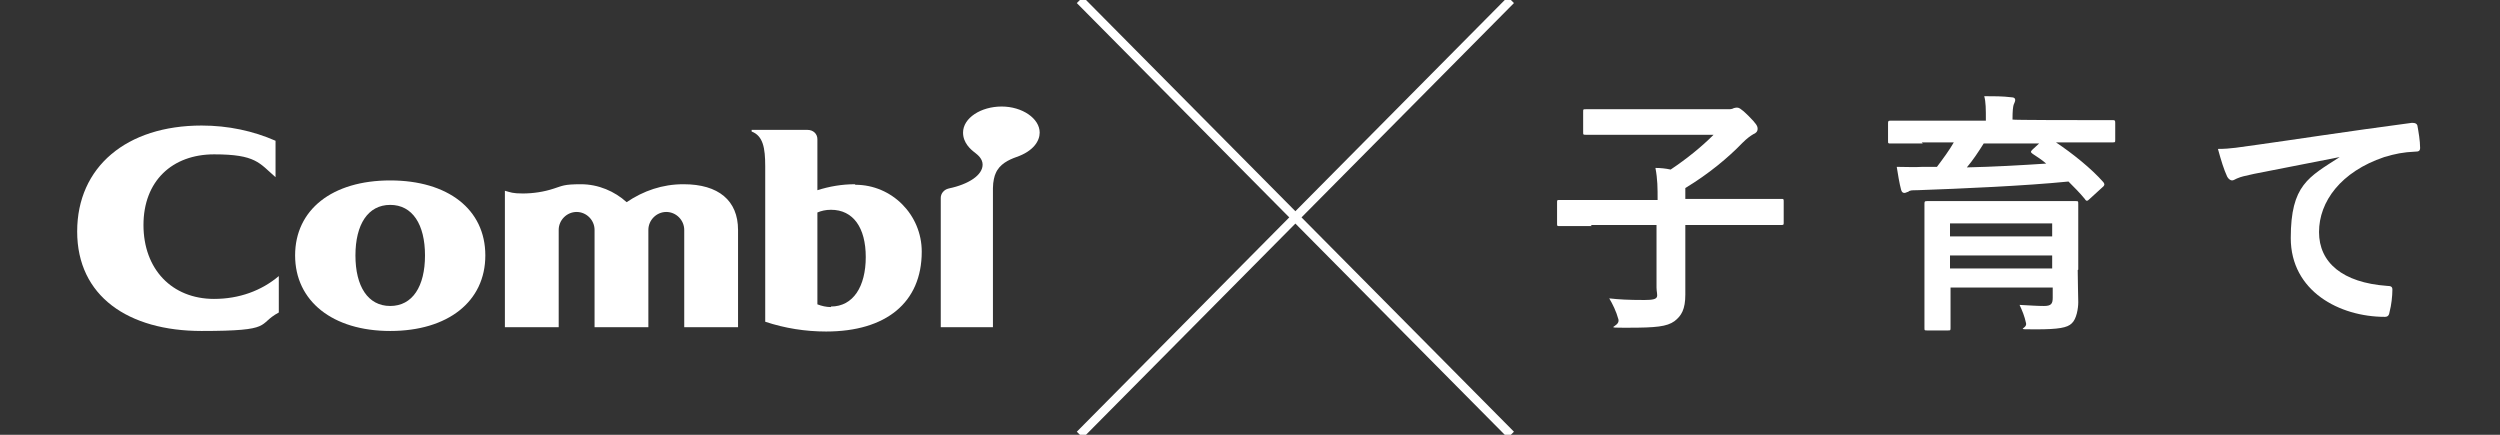
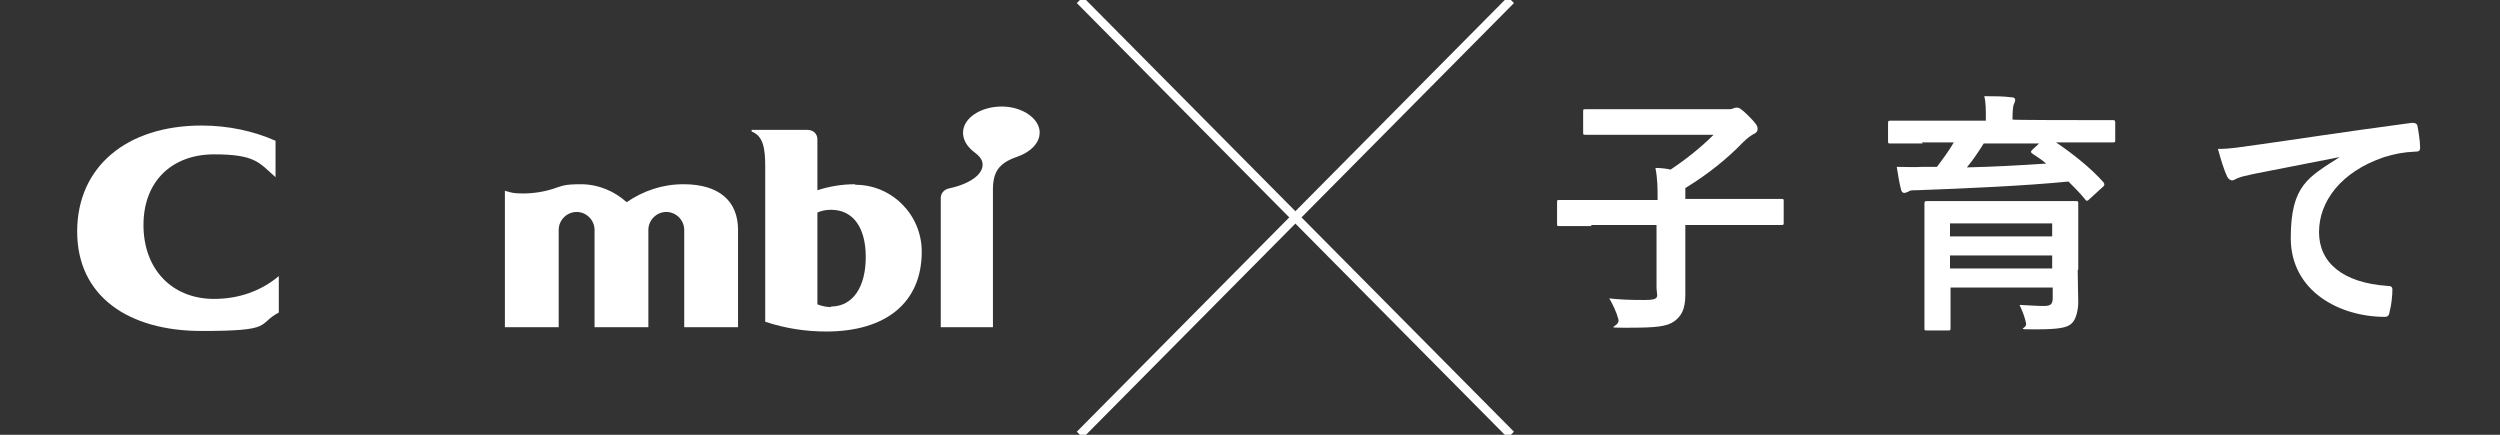
<svg xmlns="http://www.w3.org/2000/svg" version="1.1" viewBox="0 0 460 80">
  <rect x="0" y="0" width="460" height="80" fill="#333333" stroke="none" />
  <defs>
    <style>
      .cls-1 {
        fill: #fff;
      }

      .cls-2 {
        fill: none;
        stroke: #fff;
        stroke-miterlimit: 10;
        stroke-width: 1.6px;
      }
    </style>
  </defs>
  <g>
    <g id="_レイヤー_1" data-name="レイヤー_1">
      <g>
        <g>
          <line class="cls-2" x1="198.7" x2="278" y2="80" />
          <line class="cls-2" x1="278" x2="198.7" y2="80" />
        </g>
        <g>
-           <path class="cls-1" d="M54.3,47c0,8.4,6.9,13.9,17.5,13.9s17.5-5.4,17.5-13.9-6.9-13.8-17.5-13.8c-10.7,0-17.5,5.4-17.5,13.8ZM71.8,56.3c-4.1,0-6.4-3.6-6.4-9.3s2.3-9.3,6.4-9.3,6.4,3.6,6.4,9.3-2.3,9.3-6.4,9.3Z" />
          <path class="cls-1" d="M39.4,55c-7.8,0-13-5.5-13-13.6s5.3-13,13-13,8.3,1.6,11.3,4.2v-6.7c-4.1-1.8-8.7-2.8-13.6-2.8-13.8,0-22.9,7.6-22.9,19.5s9.4,18.3,22.9,18.3,10.1-1.2,14.2-3.4v-6.7c-3.2,2.7-7.3,4.2-11.9,4.2Z" />
          <path class="cls-1" d="M157.3,33.9c-2.4,0-4.7.4-6.9,1.1v-9.4c0-1-.8-1.7-1.8-1.7h-10.3v.3c2.1.8,2.5,3,2.5,6.4v28.6c3.6,1.2,7.4,1.8,11.2,1.8,11,0,17.6-5.3,17.6-14.7,0-6.8-5.5-12.3-12.2-12.3ZM152.9,56.5c-.9,0-1.7-.2-2.5-.5v-16.9c.7-.3,1.5-.5,2.5-.5,4.1,0,6.4,3.3,6.4,8.7s-2.3,9.1-6.4,9.1Z" />
          <path class="cls-1" d="M125.7,33.9c-3.8,0-7.3,1.2-10.4,3.3-2.2-2-5.2-3.3-8.4-3.3s-3.4.3-5,.8c-1.8.6-3.8.9-5.7.9s-2.2-.2-3.3-.5v25.1h9.9v-17.9c0-1.8,1.5-3.3,3.3-3.3s3.3,1.5,3.3,3.3v17.9h9.9v-17.9c0-1.8,1.5-3.3,3.3-3.3s3.3,1.5,3.3,3.3v17.9h9.9v-17.9c0-5.4-3.6-8.4-10-8.4Z" />
          <path class="cls-1" d="M180.8,30.3c0,1.9-2.5,3.6-6.3,4.4-.8.2-1.4.9-1.4,1.7v23.8h9.6v-25.6h0c0-1.2.3-2.3.5-2.7.7-1.7,2.4-2.5,3.8-3,3.2-1.1,4.3-3,4.3-4.5,0-2.6-3.2-4.8-7-4.8s-7.1,2.1-7.1,4.8h0c0,1.9,1.4,3.1,2.2,3.7.5.4,1.4,1.1,1.4,2.2Z" />
        </g>
        <g>
          <path class="cls-1" d="M292.9,41.6c-4.2,0-5.6,0-5.9,0-.5,0-.5,0-.5-.5v-3.8c0-.5,0-.5.5-.5s1.7,0,5.9,0h12.1c0-2.2,0-3.8-.4-5.9.9,0,1.9.1,2.8.3,3-2,5.7-4.2,7.9-6.4h-17c-4.6,0-6.2,0-6.5,0-.5,0-.5,0-.5-.5v-3.7c0-.5,0-.5.5-.5s1.9,0,6.5,0h19.9c.3,0,.7-.1.8-.2.1,0,.3-.1.6-.1s.7.1,2.1,1.5c1.5,1.5,1.7,1.9,1.7,2.4s-.3.8-.8,1c-.5.3-1.1.7-2,1.6-2.6,2.7-6.2,5.7-10.5,8.3v2h11.7c4.2,0,5.6,0,5.9,0,.5,0,.5,0,.5.5v3.8c0,.5,0,.5-.5.5s-1.7,0-5.9,0h-11.7v5.4c0,3.4,0,5.8,0,7.4,0,2.7-.7,3.9-2,4.9-1.4,1-3.4,1.2-8.5,1.2s-1.5,0-1.8-1.5c-.4-1.5-1.1-2.9-1.7-3.9,1.8.2,3.4.3,6.5.3s2.2-.7,2.2-2.3v-11.5h-12.1Z" />
          <path class="cls-1" d="M353.8,26.4c-4.2,0-5.6,0-5.9,0-.5,0-.5,0-.5-.5v-3.1c0-.5,0-.6.5-.6s1.7,0,5.9,0h11.6c0-2.2,0-3.4-.3-4.5,1.7,0,3.4,0,5,.2.5,0,.7.2.7.5s-.2.6-.3.9c-.1.4-.2,1-.2,2.7h0c0,.1,12.4.1,12.4.1,4.2,0,5.6,0,5.9,0,.5,0,.6,0,.6.5v3.1c0,.5,0,.5-.6.5s-1.7,0-5.9,0h-4.4c3,2,6.5,4.8,8.7,7.3.1.1.2.3.2.4s0,.3-.4.6l-2.3,2.1c-.4.4-.6.5-.9,0-.9-1.1-2-2.2-3-3.2-8,.8-19.5,1.3-27.9,1.6-.9,0-1.3,0-1.6.3-.2,0-.4.2-.7.2s-.5-.2-.6-.6c-.3-1.1-.6-2.9-.8-4.2,1.7,0,3.2.1,4.8,0,.8,0,1.7,0,2.6,0,1.2-1.6,2.3-3.1,3.1-4.5h-5.9ZM382.3,49.7c0,2.2.1,4.8.1,5.9s-.3,3.1-1.2,3.9c-.8.8-2.4,1.1-6.6,1.1s-1.6,0-1.8-1.1c-.3-1.4-.7-2.3-1.2-3.4,2,.1,3.2.2,4.5.2s1.6-.4,1.6-1.5v-1.9h-18.8v2.1c0,3.4,0,5.1,0,5.3,0,.5,0,.5-.5.5h-3.8c-.5,0-.5,0-.5-.5s0-1.8,0-5.3v-12c0-3.5,0-5.1,0-5.4,0-.5,0-.6.5-.6s1.9,0,6.5,0h14.4c4.5,0,6.1,0,6.4,0,.5,0,.5,0,.5.6s0,2.2,0,5.8v6.2ZM358.8,41.1v2.4h18.8v-2.4h-18.8ZM377.6,49.4v-2.4h-18.8v2.4h18.8ZM365,26.4c-1,1.6-2,3.1-3.1,4.4,4.8-.1,10.1-.4,14.6-.7-.8-.7-1.6-1.2-2.5-1.8-.4-.3-.4-.4,0-.8l1.2-1.1h-10.3Z" />
          <path class="cls-1" d="M430.5,28.9c-5.7,1.1-10.8,2.1-15.8,3.1-1.8.4-2.3.5-3,.8-.3.1-.7.4-1,.4s-.7-.3-.9-.7c-.6-1.3-1.1-2.9-1.7-5.1,2.4,0,3.8-.3,7.5-.8,5.8-.8,16.1-2.4,28.2-4,.7,0,.9.2,1,.5.2,1.1.5,2.8.5,4.1,0,.6-.3.7-.9.7-2.2.1-3.7.4-5.7,1-8,2.7-12,8.2-12,13.8s4.3,9.3,12.5,9.9c.8,0,1,.2,1,.7,0,1.2-.2,2.9-.5,4-.1.7-.3,1-.9,1-8.3,0-17.3-4.7-17.3-14.5s3.3-11.2,9-14.9h0Z" />
        </g>
      </g>
    </g>
  </g>
</svg>